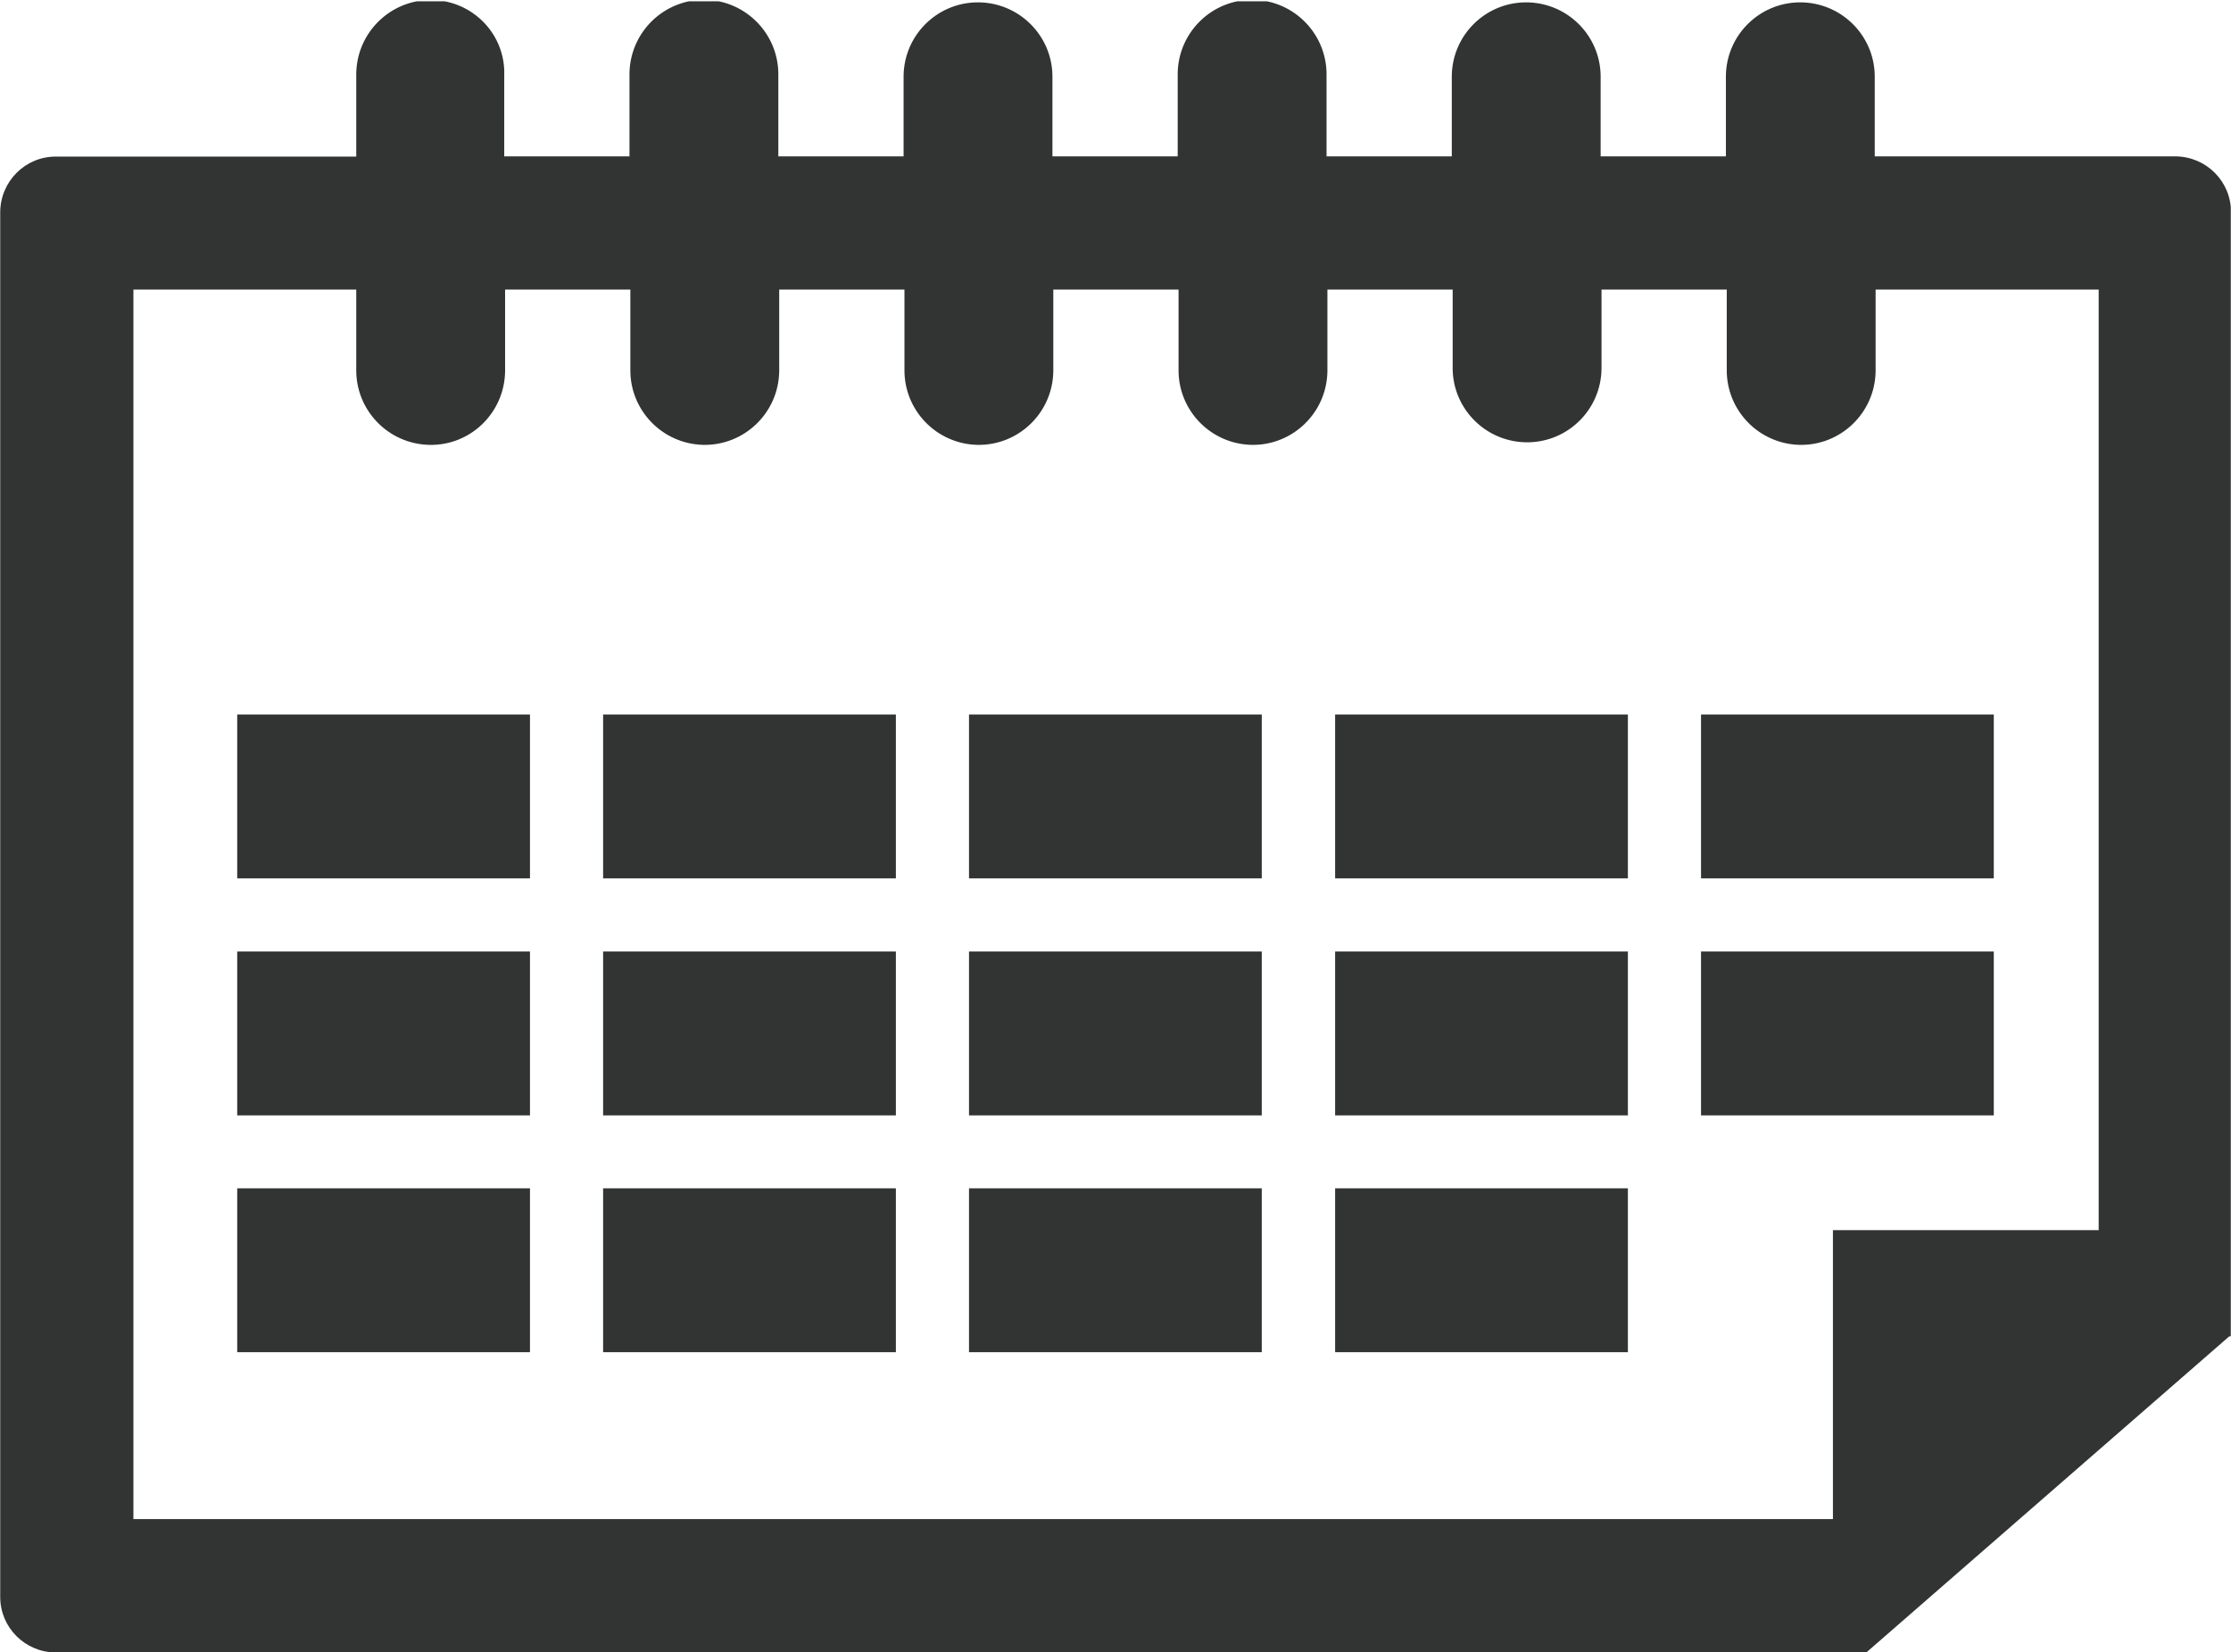
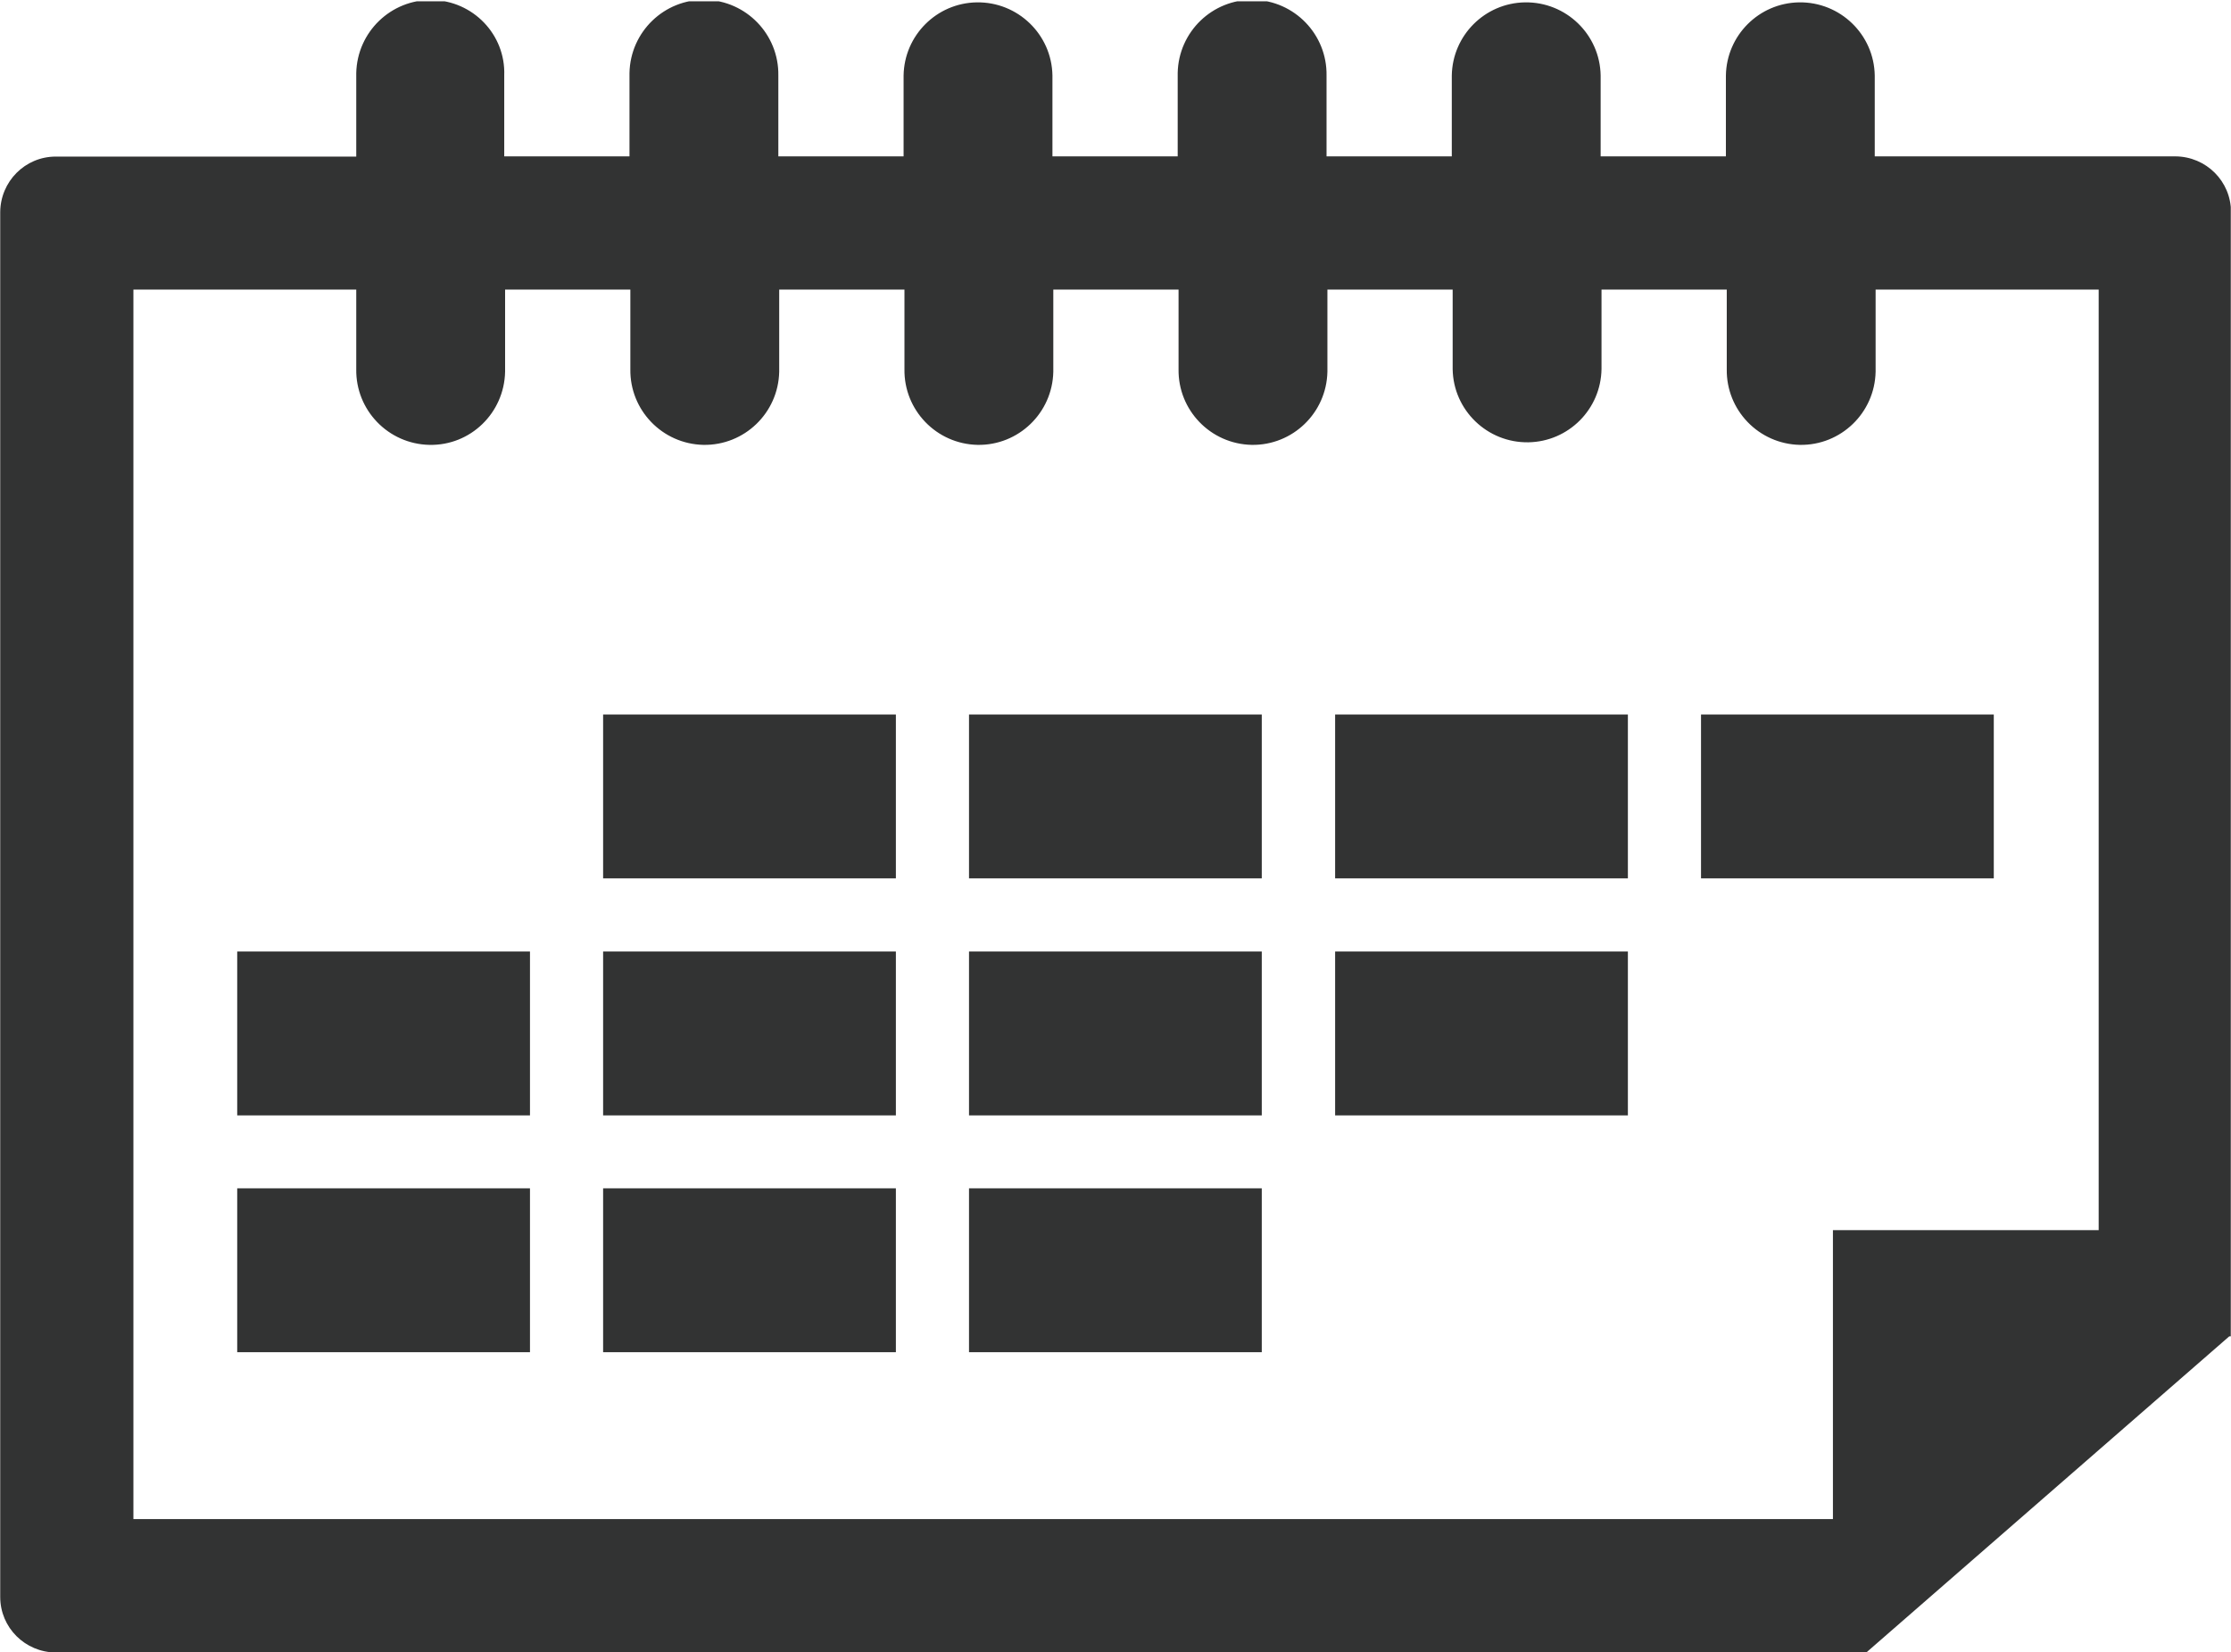
<svg xmlns="http://www.w3.org/2000/svg" id="_レイヤー_2" data-name="レイヤー 2" width="36.69mm" height="27.17mm" viewBox="0 0 104 77.03">
  <defs>
    <style>
      .cls-1 {
        fill: #323333;
      }

      .cls-1, .cls-2 {
        stroke-width: 0px;
      }

      .cls-3 {
        clip-path: url(#clippath);
      }

      .cls-2 {
        fill: none;
      }
    </style>
    <clipPath id="clippath">
      <rect class="cls-2" y=".06" width="104" height="76.97" />
    </clipPath>
  </defs>
  <g id="_レイヤー_1-2" data-name="レイヤー 1">
-     <rect id="_長方形_131" data-name="長方形 131" class="cls-1" x="11.05" y="33.31" width="13.65" height="7.64" />
    <rect id="_長方形_132" data-name="長方形 132" class="cls-1" x="28.11" y="33.31" width="13.65" height="7.64" />
    <rect id="_長方形_133" data-name="長方形 133" class="cls-1" x="45.17" y="33.31" width="13.65" height="7.64" />
    <rect id="_長方形_134" data-name="長方形 134" class="cls-1" x="62.24" y="33.31" width="13.65" height="7.64" />
    <rect id="_長方形_135" data-name="長方形 135" class="cls-1" x="11.05" y="44.36" width="13.65" height="7.64" />
    <rect id="_長方形_136" data-name="長方形 136" class="cls-1" x="28.11" y="44.36" width="13.65" height="7.64" />
    <rect id="_長方形_137" data-name="長方形 137" class="cls-1" x="45.17" y="44.36" width="13.65" height="7.64" />
    <rect id="_長方形_138" data-name="長方形 138" class="cls-1" x="62.24" y="44.36" width="13.65" height="7.64" />
    <rect id="_長方形_139" data-name="長方形 139" class="cls-1" x="11.05" y="55.4" width="13.65" height="7.64" />
    <rect id="_長方形_140" data-name="長方形 140" class="cls-1" x="28.11" y="55.4" width="13.65" height="7.64" />
    <rect id="_長方形_141" data-name="長方形 141" class="cls-1" x="45.17" y="55.4" width="13.65" height="7.64" />
-     <rect id="_長方形_142" data-name="長方形 142" class="cls-1" x="62.24" y="55.4" width="13.65" height="7.64" />
    <rect id="_長方形_143" data-name="長方形 143" class="cls-1" x="79.3" y="33.31" width="13.65" height="7.64" />
-     <rect id="_長方形_144" data-name="長方形 144" class="cls-1" x="79.3" y="44.36" width="13.65" height="7.64" />
    <g id="_グループ_45" data-name="グループ 45">
      <g class="cls-3">
        <g id="_グループ_44" data-name="グループ 44">
          <path id="_パス_23" data-name="パス 23" class="cls-1" d="M101.41,7.29h-14.01v-3.77c-.03-1.91-1.61-3.44-3.53-3.41-1.87.03-3.38,1.54-3.41,3.41v3.77h-5.84v-3.77c-.03-1.91-1.61-3.44-3.53-3.41-1.87.03-3.38,1.54-3.41,3.41v3.77h-5.84v-3.77c.03-1.91-1.49-3.49-3.41-3.53-1.91-.03-3.49,1.49-3.53,3.41,0,.04,0,.08,0,.12v3.77h-5.84v-3.77c-.03-1.91-1.61-3.44-3.53-3.41-1.87.03-3.38,1.54-3.41,3.41v3.77h-5.84v-3.77c.03-1.91-1.49-3.49-3.41-3.53-1.91-.03-3.49,1.49-3.53,3.41,0,.04,0,.08,0,.12v3.77h-5.84v-3.77C23.57,1.61,22.04.03,20.13,0c-1.91-.03-3.49,1.49-3.53,3.41,0,.04,0,.08,0,.12v3.77H2.59c-1.43,0-2.58,1.16-2.59,2.59v64.56c0,1.43,1.16,2.58,2.59,2.59h84.45v-.03l16.89-14.71h.08V9.88c0-1.43-1.16-2.58-2.59-2.59M97.79,57.35h-12.34v13.47H6.21V13.5h10.39v3.71c-.03,1.91,1.49,3.49,3.41,3.53s3.49-1.49,3.53-3.41c0-.04,0-.08,0-.12v-3.71h5.84v3.71c-.03,1.91,1.49,3.49,3.41,3.53,1.91.03,3.49-1.49,3.53-3.41,0-.04,0-.08,0-.12v-3.71h5.84v3.71c-.03,1.91,1.49,3.49,3.41,3.53,1.91.03,3.49-1.49,3.53-3.41,0-.04,0-.08,0-.12v-3.71h5.84v3.71c-.03,1.91,1.49,3.49,3.41,3.53,1.91.03,3.49-1.49,3.53-3.41,0-.04,0-.08,0-.12v-3.71h5.84v3.71c.03,1.91,1.61,3.44,3.53,3.41,1.87-.03,3.38-1.54,3.41-3.41v-3.71h5.84v3.71c-.03,1.91,1.49,3.49,3.41,3.53,1.91.03,3.49-1.49,3.53-3.41,0-.04,0-.08,0-.12v-3.71h10.4v43.85Z" />
        </g>
      </g>
    </g>
  </g>
</svg>